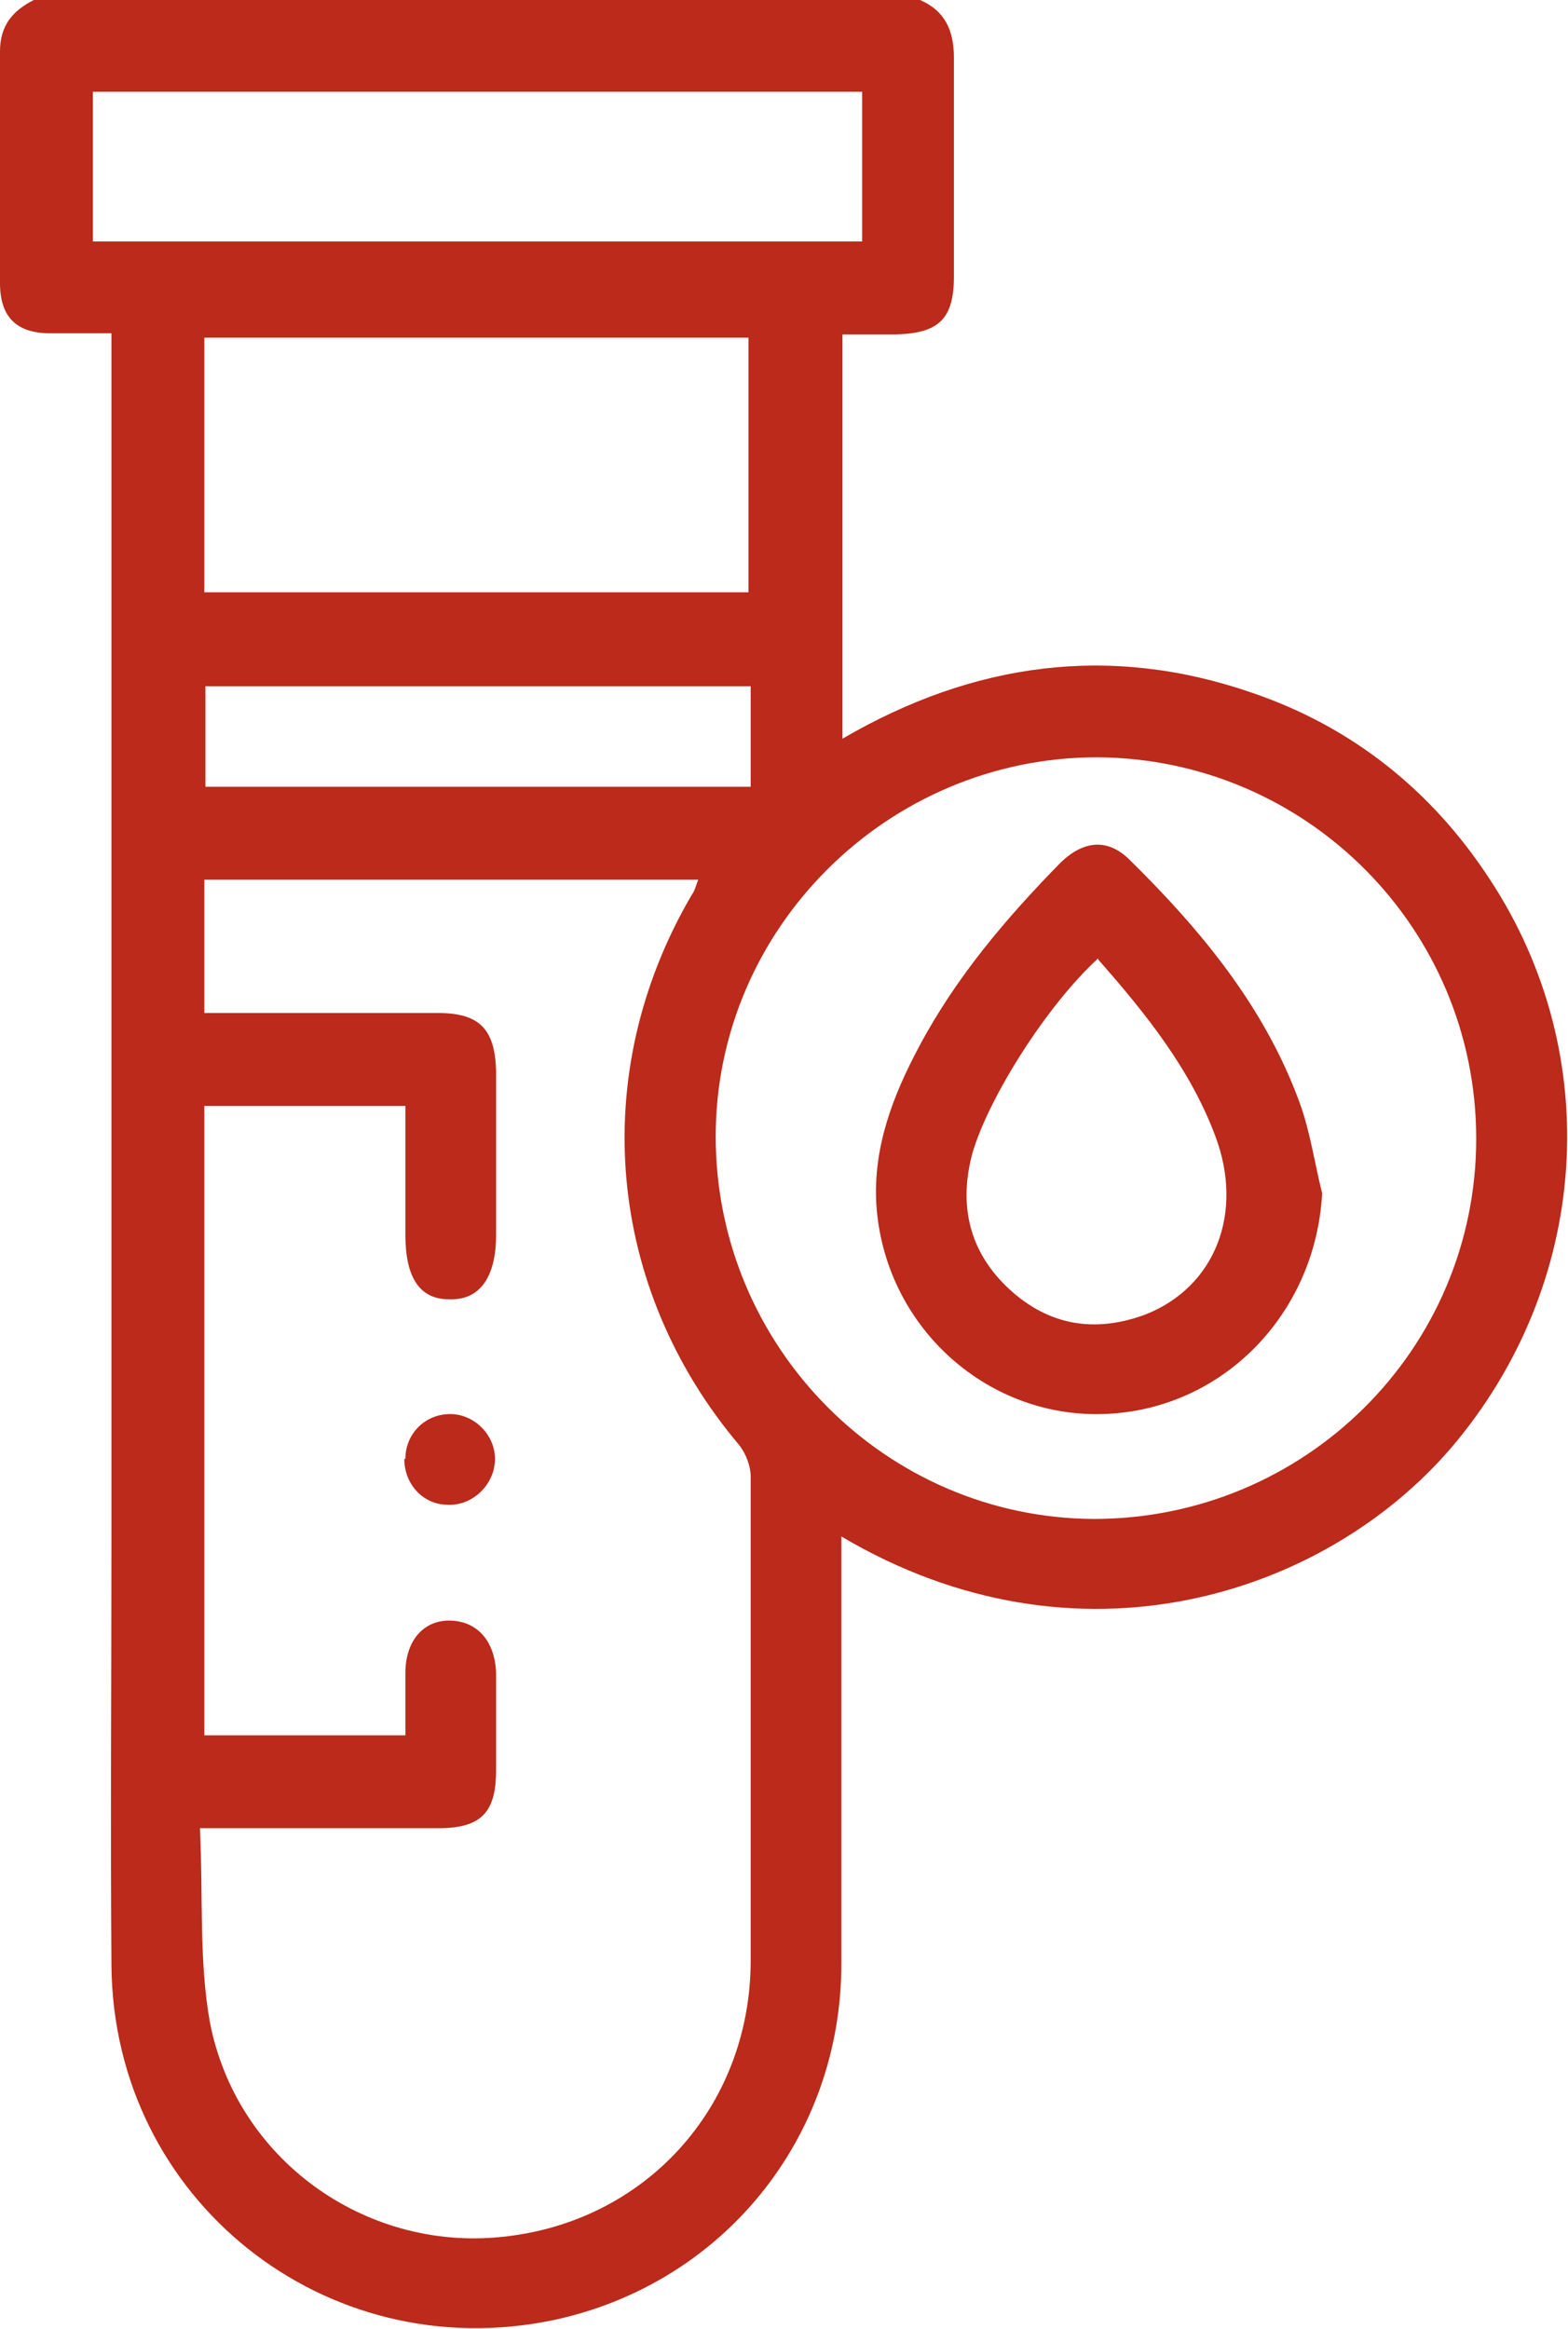
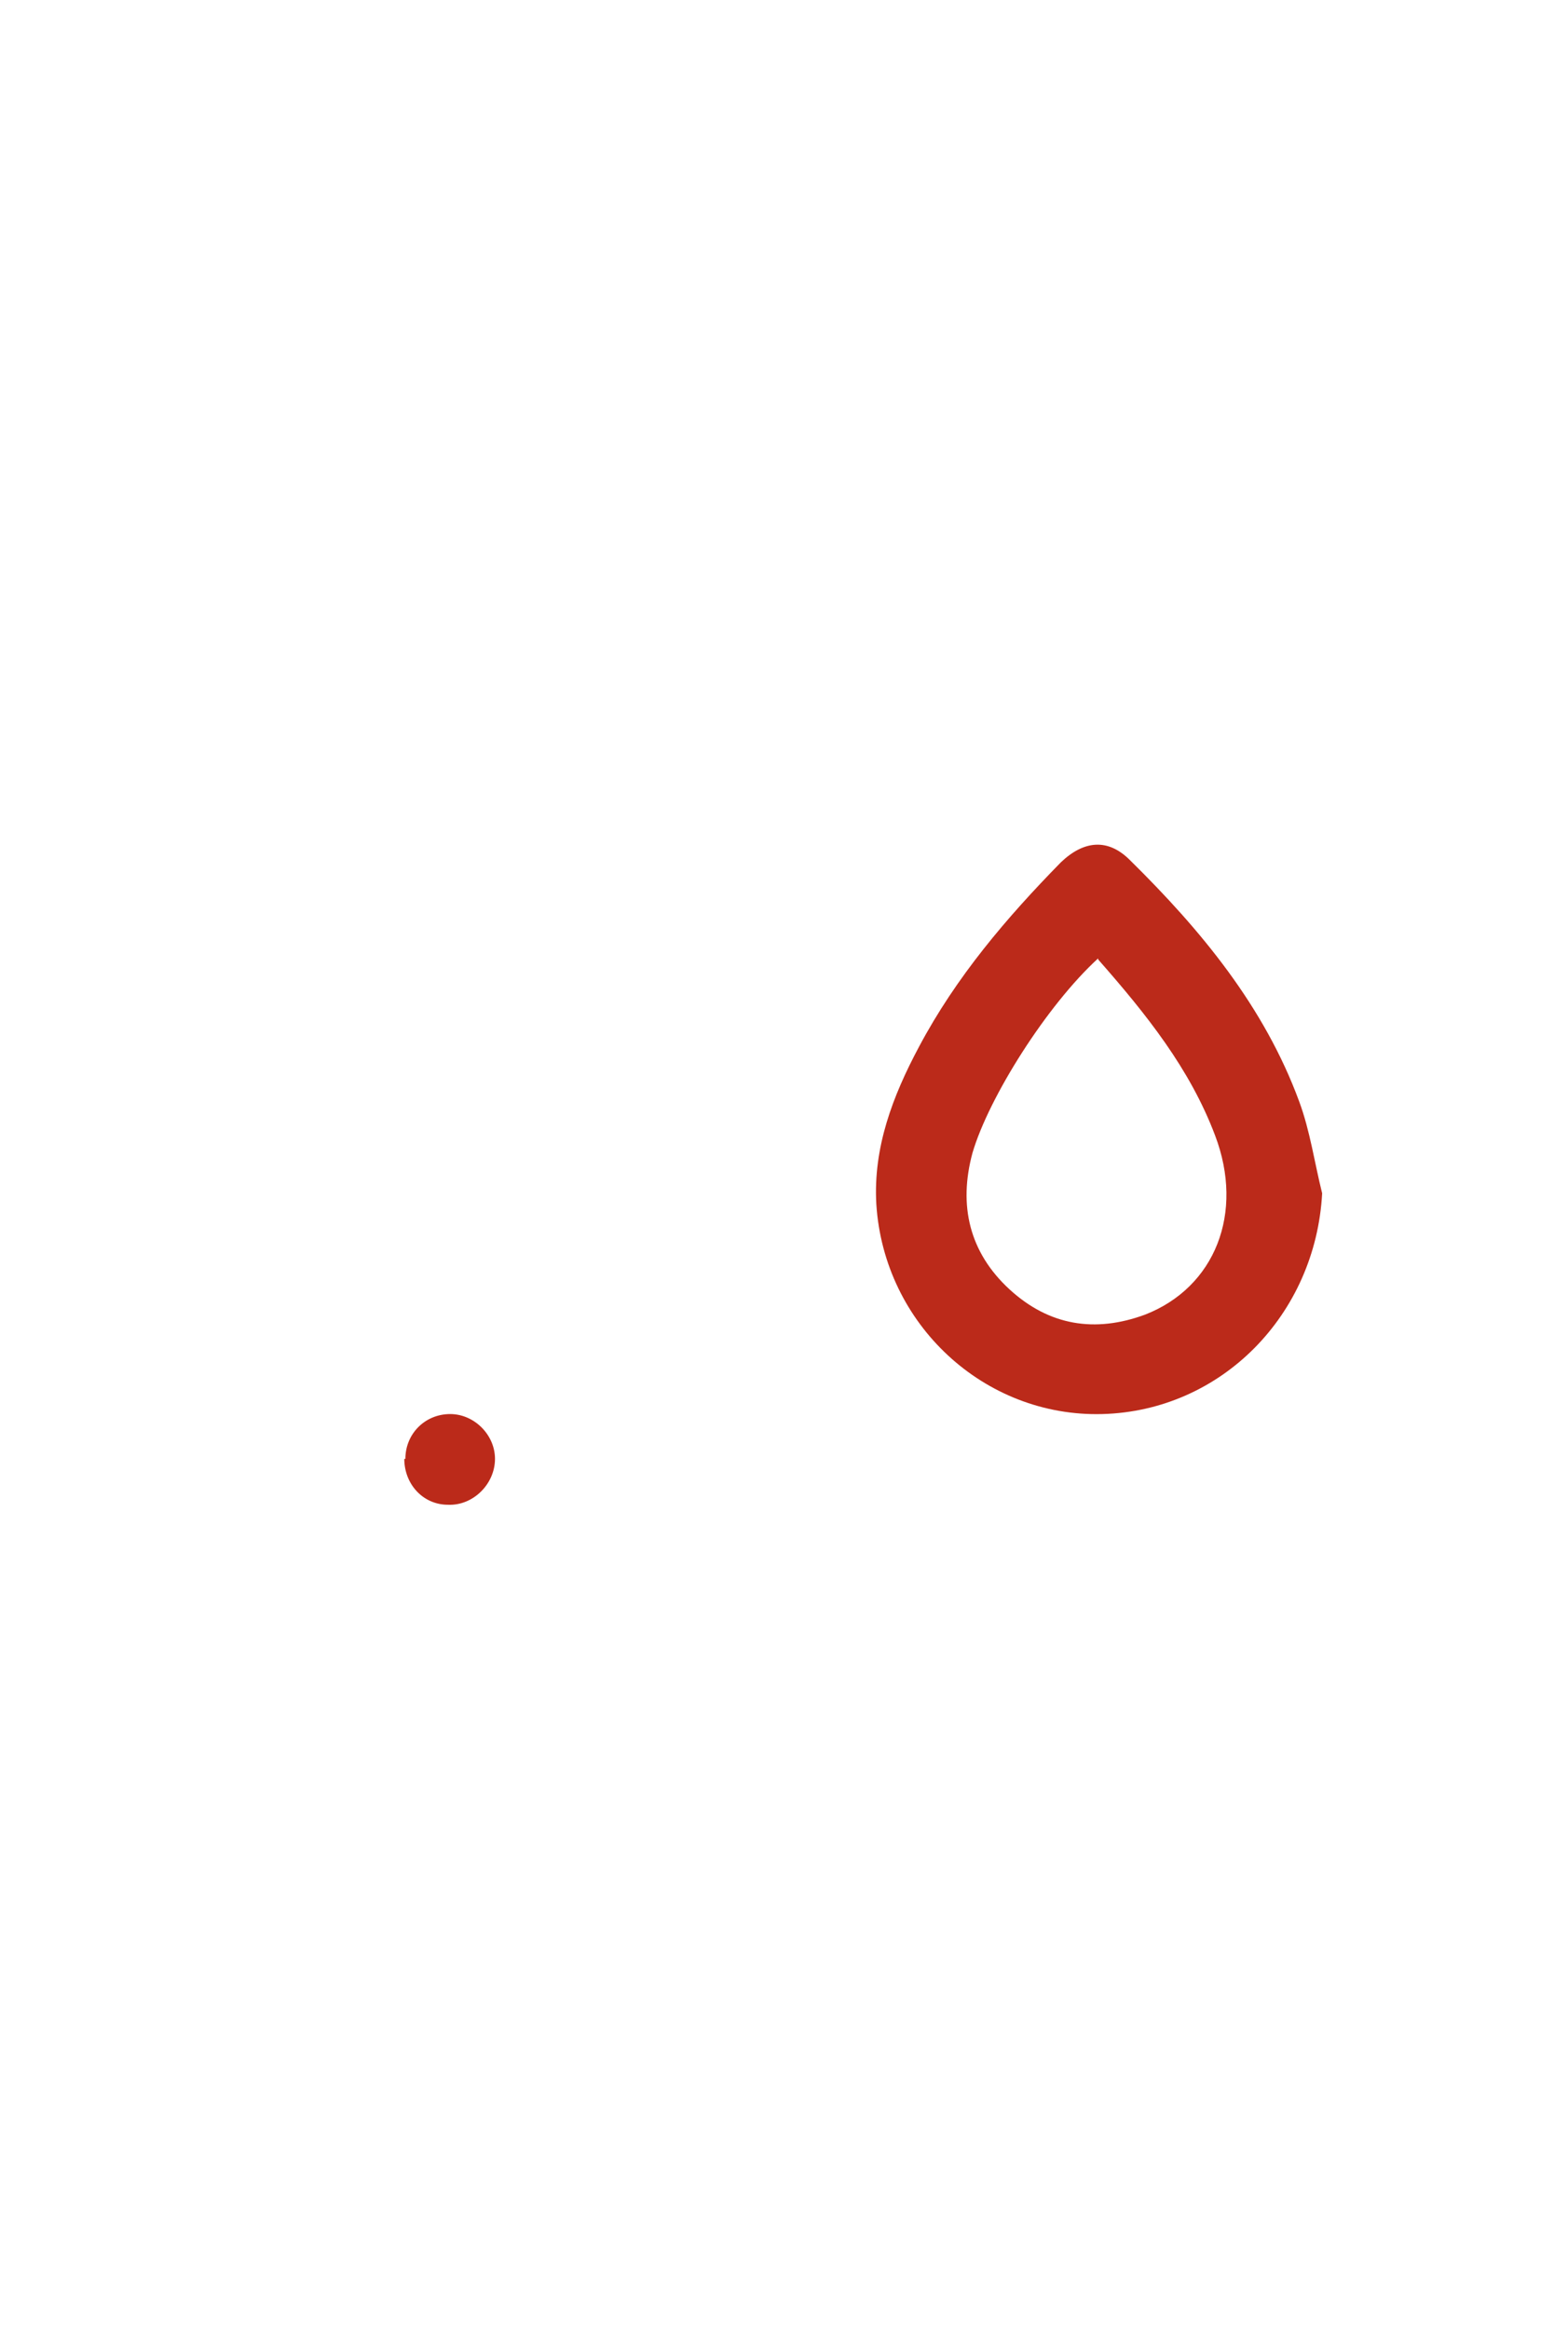
<svg xmlns="http://www.w3.org/2000/svg" id="Capa_2" viewBox="0 0 14.35 21.31">
  <defs>
    <style>.cls-1{fill:#bb2a1a;}</style>
  </defs>
  <g id="Capa_1-2">
    <g>
-       <path class="cls-1" d="m8.42,0c.23.1.31.28.31.53,0,.67,0,1.33,0,2,0,.39-.14.52-.53.53-.16,0-.32,0-.49,0v3.7c1.2-.7,2.45-.87,3.75-.42.91.31,1.64.89,2.17,1.7,1.07,1.62.92,3.72-.35,5.21-1.16,1.35-3.42,2.09-5.58.81,0,.09,0,.16,0,.23,0,1.23,0,2.45,0,3.68,0,1.6-1.09,2.93-2.63,3.26-2.09.44-4.03-1.1-4.05-3.24-.01-1.3,0-2.61,0-3.91,0-3.58,0-7.16,0-10.74,0-.09,0-.18,0-.29-.2,0-.38,0-.56,0-.31,0-.46-.15-.46-.46C0,1.89,0,1.18,0,.47,0,.24.11.1.31,0h8.12ZM1.83,16.74c.03.61-.01,1.2.09,1.76.24,1.26,1.42,2.1,2.67,1.97,1.31-.13,2.27-1.18,2.28-2.51,0-1.48,0-2.97,0-4.45,0-.09-.04-.2-.1-.28-1.22-1.44-1.4-3.4-.44-5.04.03-.04.04-.09.06-.14H1.87v1.22c.08,0,.16,0,.23,0,.64,0,1.28,0,1.91,0,.38,0,.52.15.53.53,0,.5,0,1,0,1.5,0,.39-.15.6-.43.59-.27,0-.4-.2-.4-.59,0-.39,0-.79,0-1.18h-1.84v5.76h1.84c0-.2,0-.39,0-.57,0-.29.16-.48.4-.48.25,0,.42.18.43.48,0,.3,0,.6,0,.89,0,.39-.14.53-.53.53-.71,0-1.41,0-2.18,0Zm11.68-6.32c0-1.92-1.55-3.48-3.47-3.49-1.91,0-3.49,1.56-3.49,3.47,0,1.92,1.55,3.49,3.46,3.5,1.93,0,3.5-1.55,3.5-3.48Zm-6.66-5v-2.33H1.87v2.33h4.99ZM.85,2.21h7.04V.84H.85v1.37Zm6.02,4.07H1.88v.92h4.99v-.92Z" />
-       <path class="cls-1" d="m3.71,13.35c0-.23.18-.41.41-.41.22,0,.41.19.41.41,0,.23-.2.43-.43.42-.23,0-.4-.19-.4-.42Z" />
+       <path class="cls-1" d="m3.71,13.35c0-.23.18-.41.41-.41.22,0,.41.19.41.41,0,.23-.2.43-.43.42-.23,0-.4-.19-.4-.42" />
      <path class="cls-1" d="m12.1,10.92c-.06,1.11-.92,1.99-2.01,2.02-1.08.03-2-.82-2.07-1.92-.03-.52.15-.99.39-1.44.34-.64.8-1.18,1.3-1.69.21-.2.43-.22.63-.02.65.64,1.23,1.34,1.55,2.21.1.27.14.56.21.84Zm-2.05-2.15c-.47.43-1,1.27-1.15,1.78-.13.48-.03.91.34,1.25.36.33.78.4,1.24.23.64-.25.91-.93.64-1.64-.23-.61-.63-1.11-1.07-1.61Z" />
    </g>
  </g>
</svg>